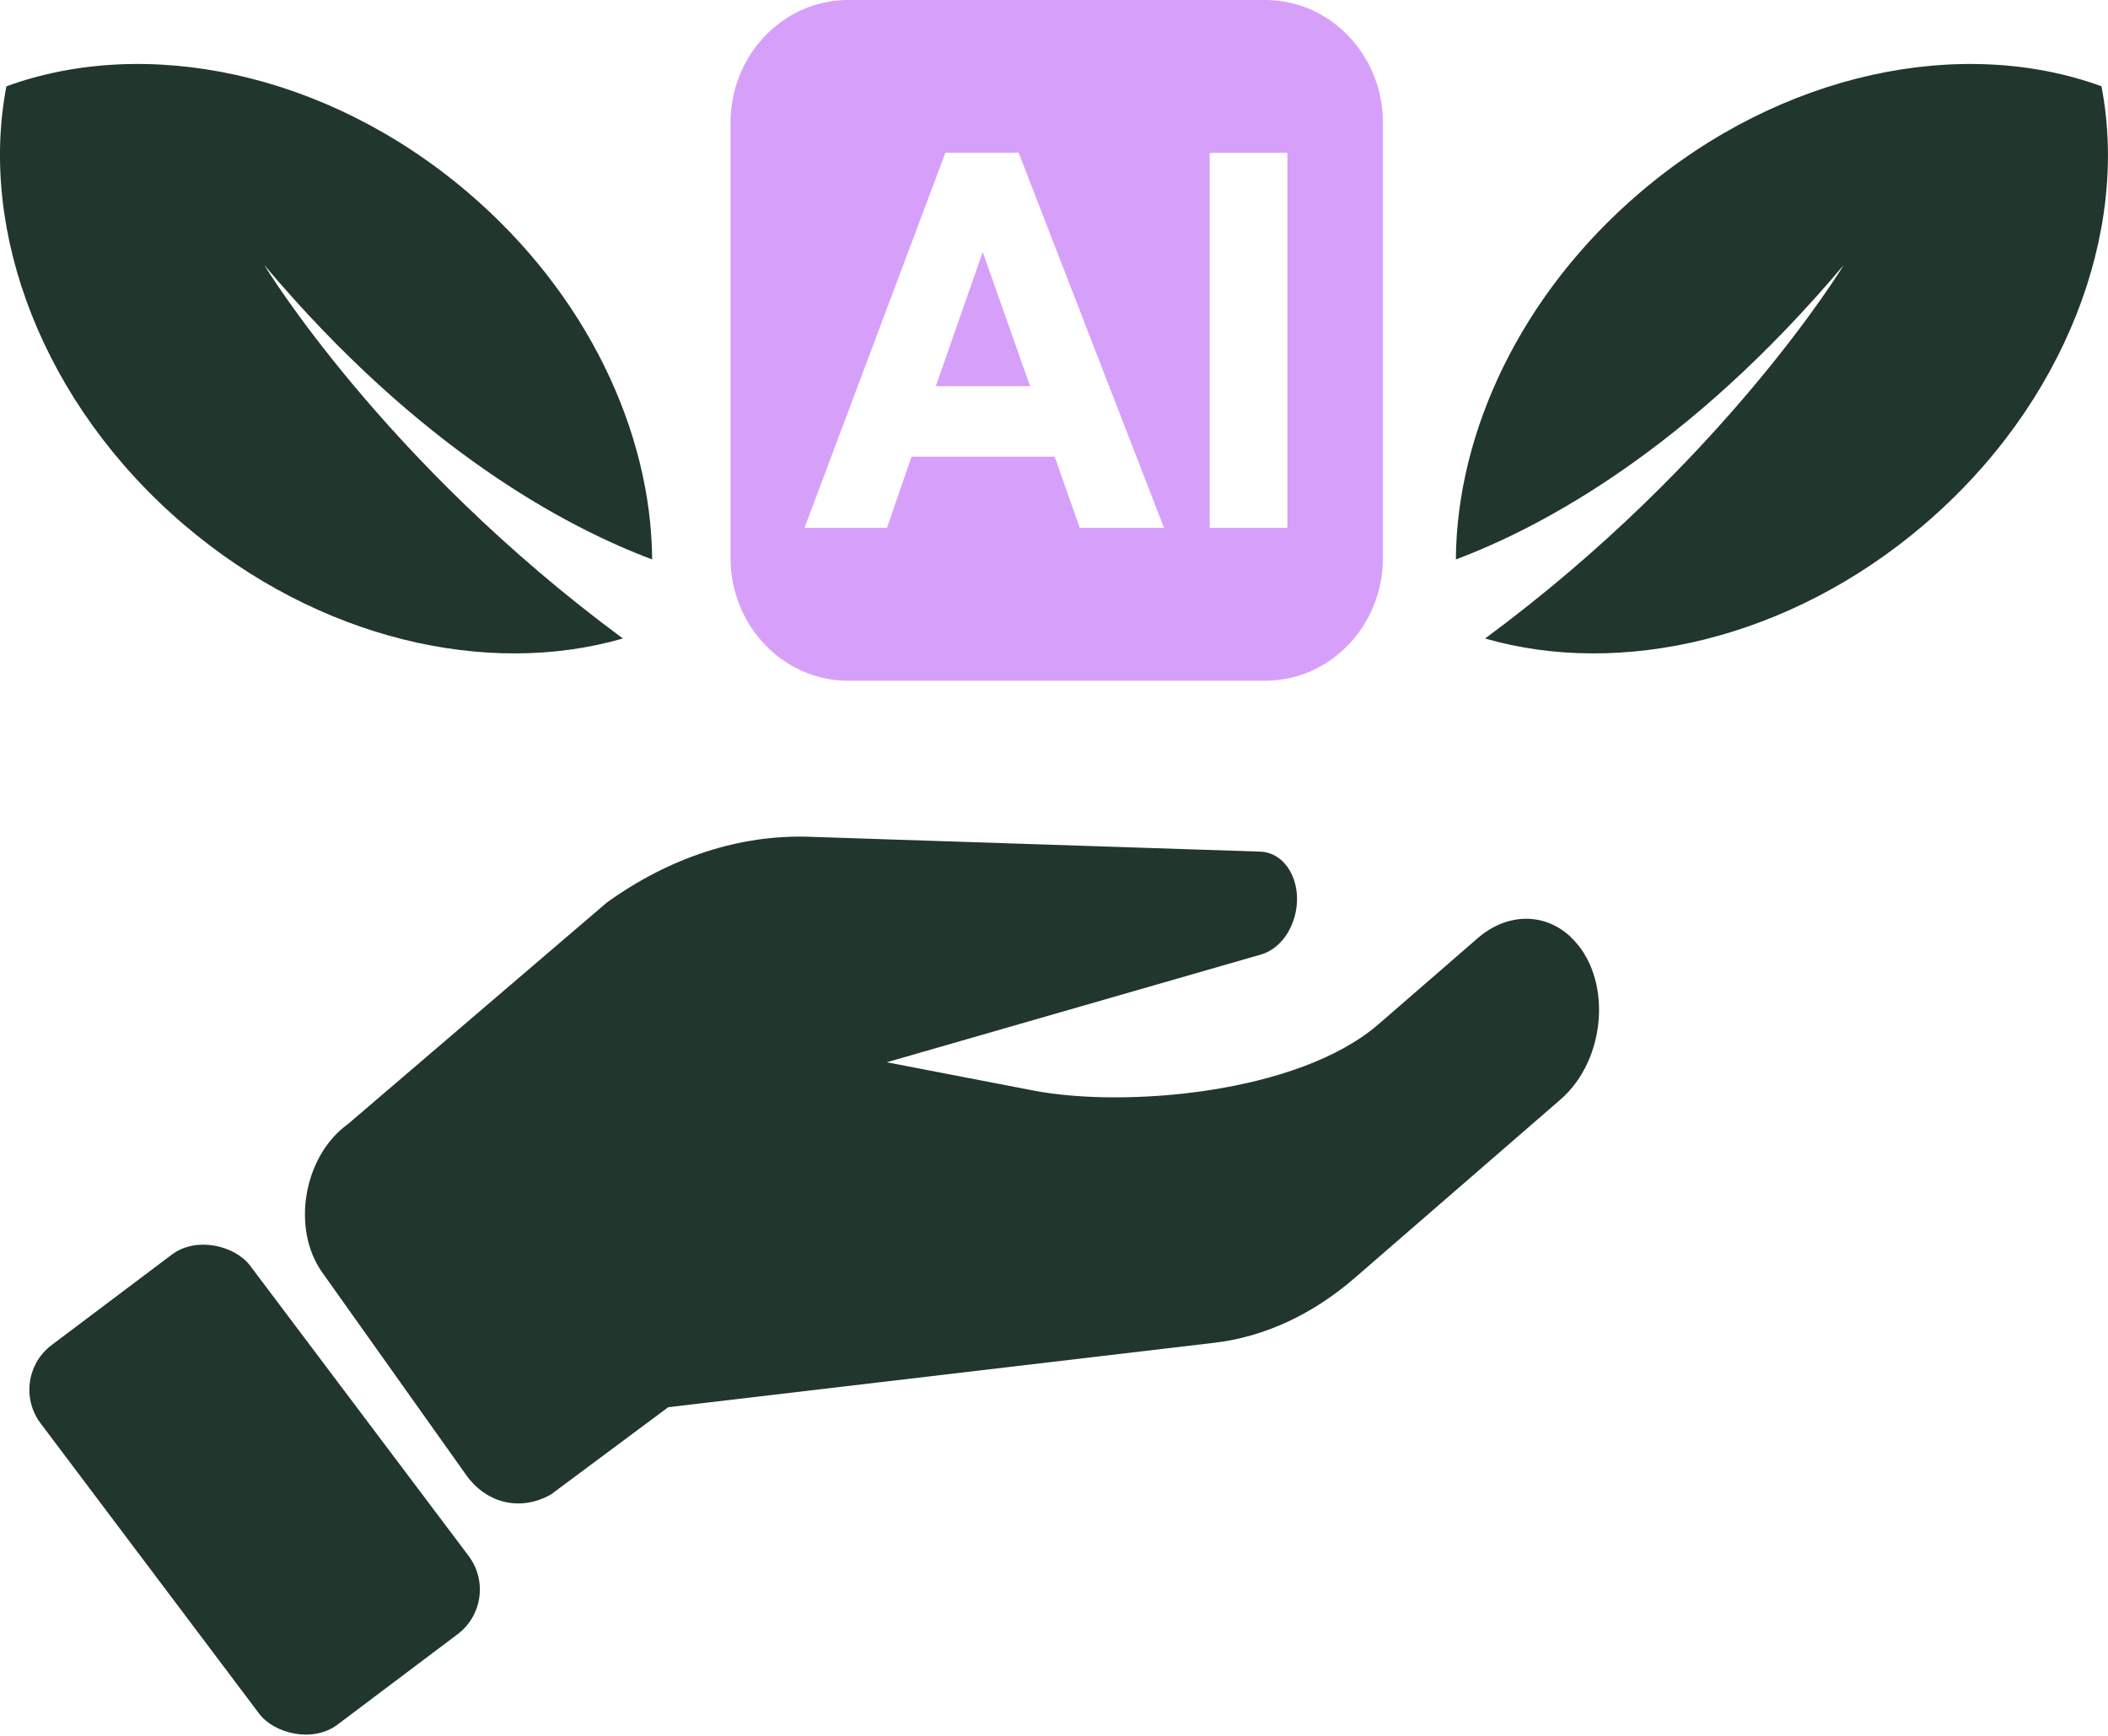
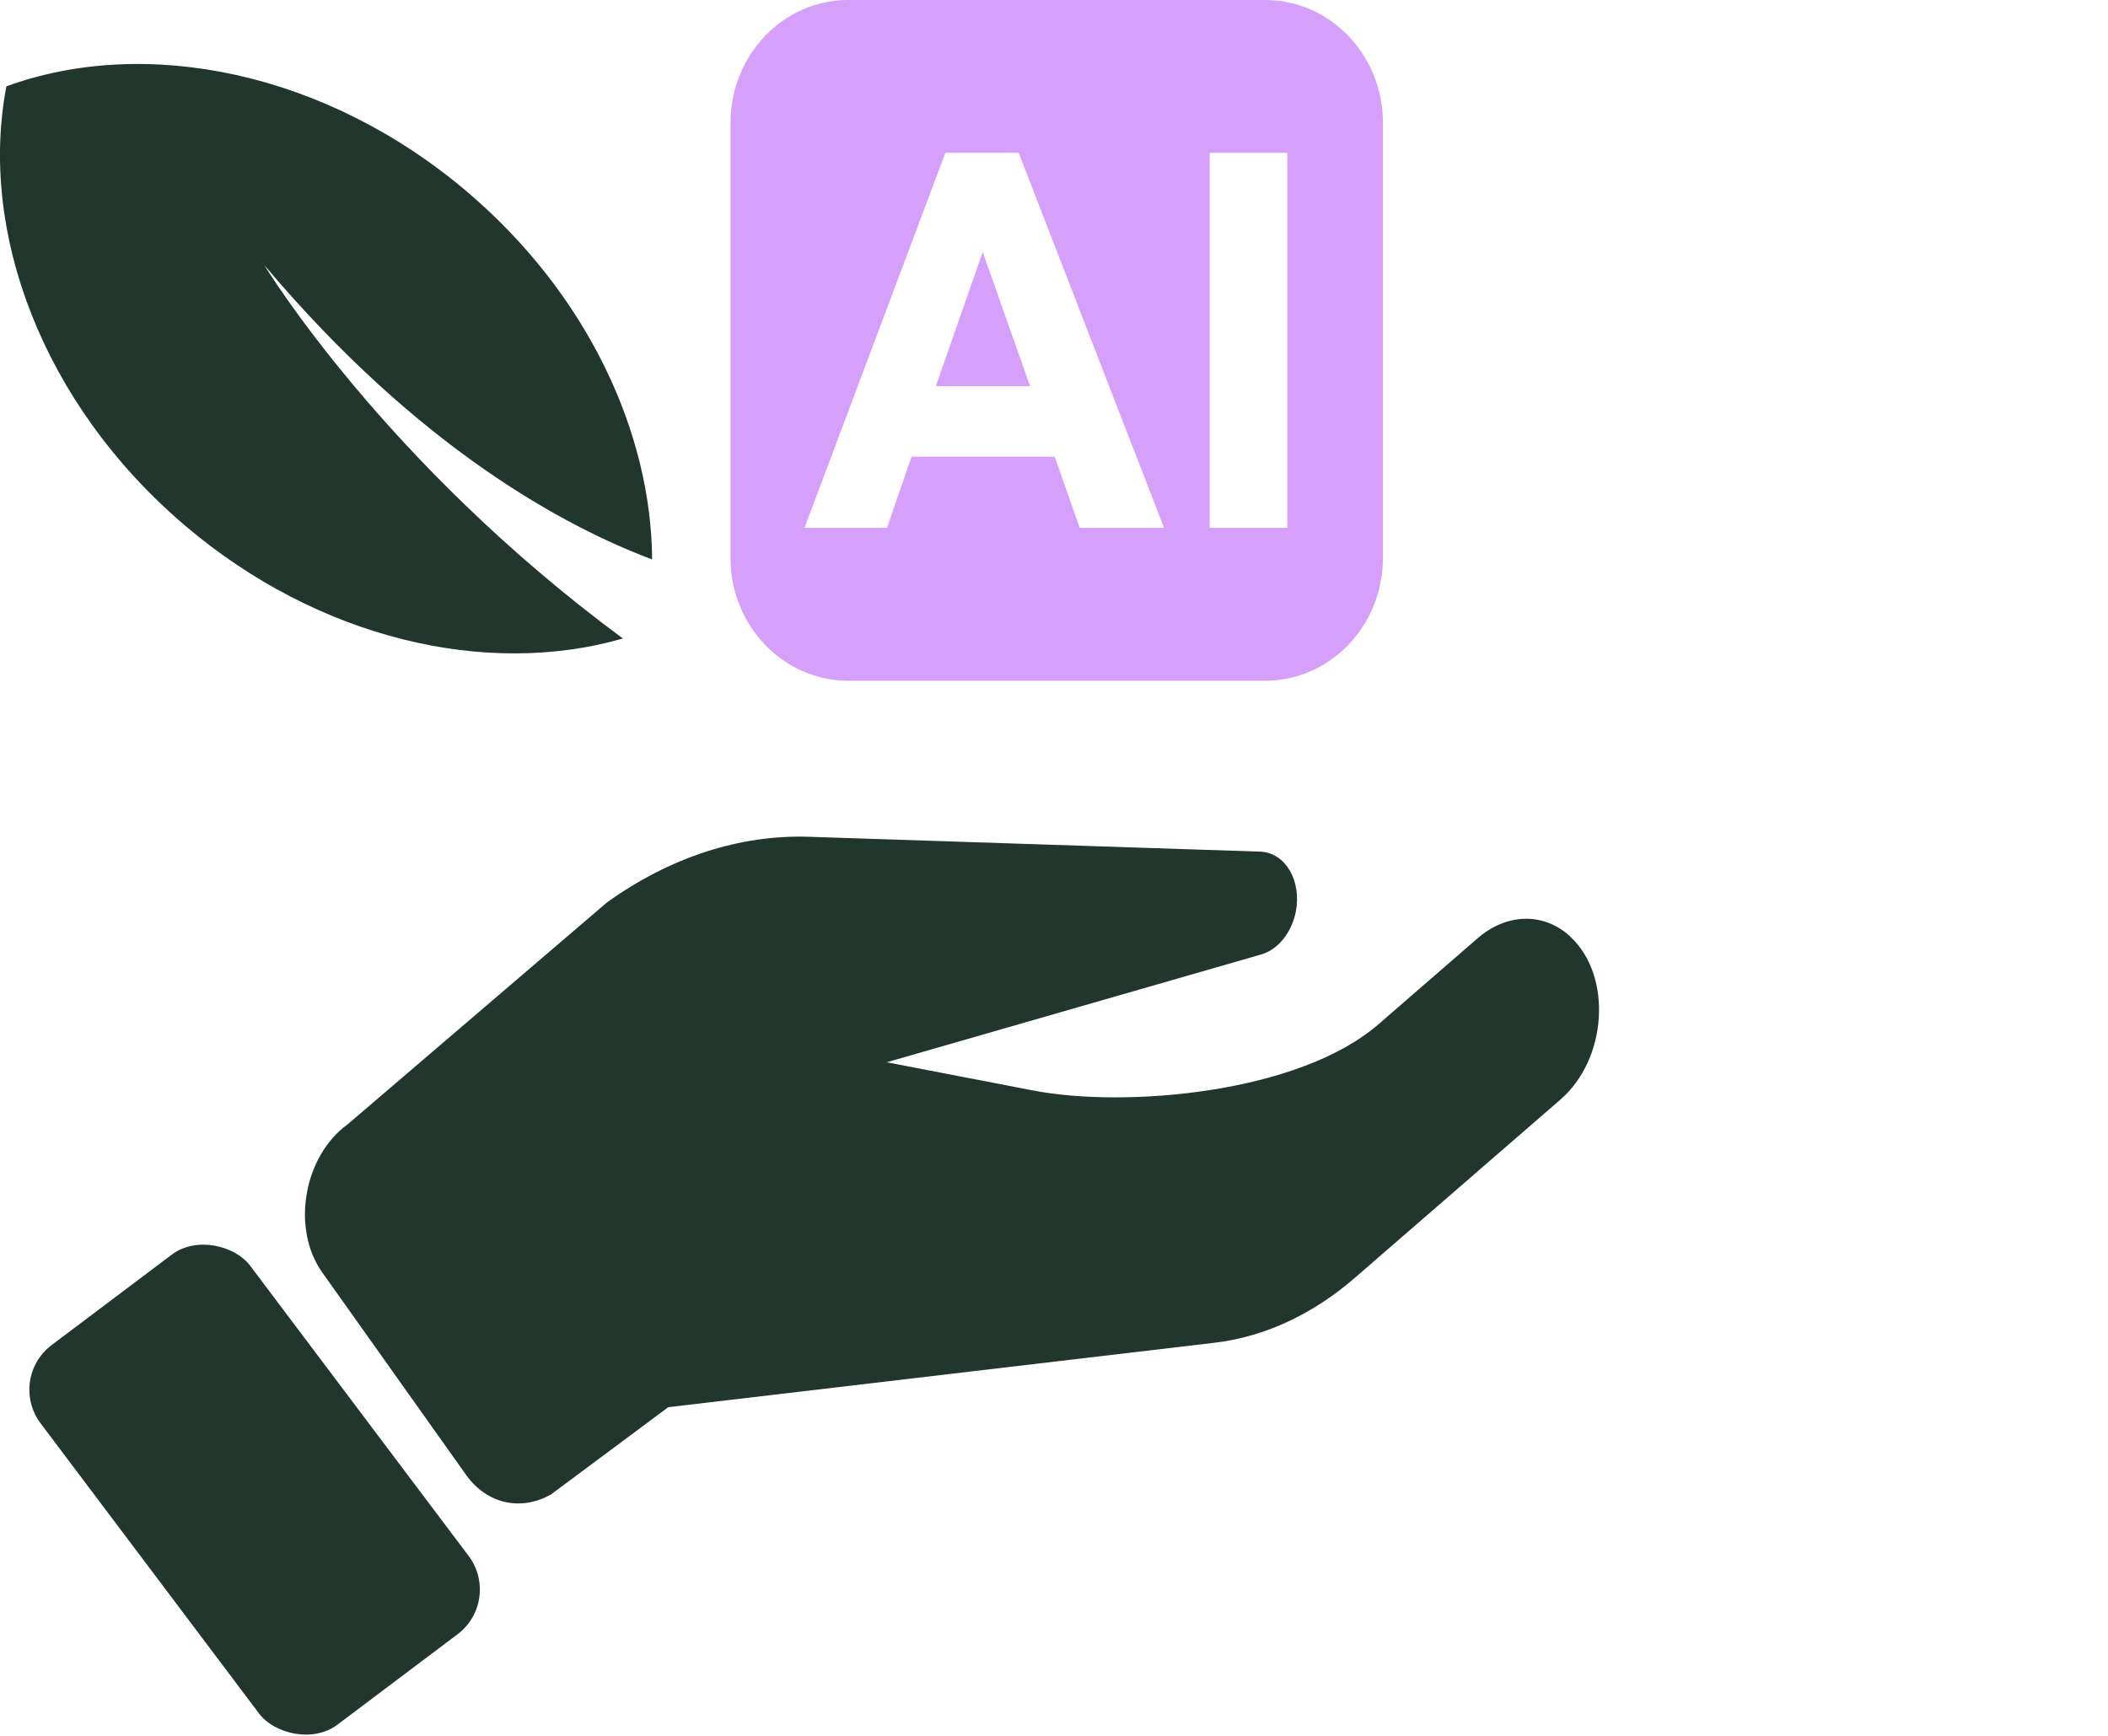
<svg xmlns="http://www.w3.org/2000/svg" id="Layer_2" viewBox="0 0 217.06 178.76">
  <defs>
    <style>.cls-1{fill:#d6a0fa;}.cls-2{fill:#21362c;}</style>
  </defs>
  <g id="Designs">
    <path class="cls-2" d="M161.75,96.5h0c-2.7-2.56-6.57-2.51-9.6.12l-10.2,8.85c-8.27,7.17-26.16,8.64-35.55,6.83l-15.09-2.91,38.55-11.1c1.74-.5,3.15-2.25,3.57-4.42.62-3.19-1.1-6.09-3.67-6.17l-46.43-1.53c-7.14-.24-14.38,2.12-20.84,6.77l-26.68,22.83c-4.55,3.28-5.84,10.75-2.63,15.26l14.82,20.86c2.11,2.96,5.6,3.77,8.73,2.01l12.08-8.99,56.28-6.64c5.09-.6,10.08-2.91,14.43-6.69l21.16-18.35c4.81-4.17,5.36-12.67,1.07-16.72Z" />
    <rect class="cls-2" x="12.71" y="128.94" width="27" height="48.93" rx="5.76" ry="5.76" transform="translate(-86.98 46.6) rotate(-36.97)" />
    <path class="cls-1" d="M130.29,0h-42.96c-6.68,0-12.11,5.67-12.11,12.64v44.82c0,6.97,5.43,12.64,12.11,12.64h42.96c6.68,0,12.11-5.67,12.11-12.64V12.64c0-6.97-5.43-12.64-12.11-12.64ZM111.18,54.36l-2.58-7.33h-14.74l-2.53,7.33h-8.49l14.51-38.63h7.54l14.97,38.63h-8.67ZM132.56,54.36h-8V15.74h8v38.63ZM101.19,25.95l4.88,13.82h-9.71l4.83-13.82Z" />
-     <path class="cls-2" d="M216.4,8.89c-14.33-5.23-32.9-1.53-47.51,10.92-12.27,10.46-18.89,24.65-18.98,37.8,8.92-3.35,23.99-11.38,39.94-30.32,0,0-12.23,20.24-36.93,38.46,13.97,4.04,31.33.1,45.15-11.68,14.61-12.45,21.21-30.19,18.32-45.17Z" />
-     <path class="cls-2" d="M.66,8.89c14.33-5.23,32.9-1.53,47.51,10.92,12.27,10.46,18.89,24.65,18.98,37.8-8.92-3.35-23.99-11.38-39.94-30.32,0,0,12.23,20.24,36.93,38.46-13.97,4.04-31.33.1-45.15-11.68C4.38,41.61-2.22,23.87.66,8.89Z" />
+     <path class="cls-2" d="M.66,8.89c14.33-5.23,32.9-1.53,47.51,10.92,12.27,10.46,18.89,24.65,18.98,37.8-8.92-3.35-23.99-11.38-39.94-30.32,0,0,12.23,20.24,36.93,38.46-13.97,4.04-31.33.1-45.15-11.68C4.38,41.61-2.22,23.87.66,8.89" />
  </g>
</svg>